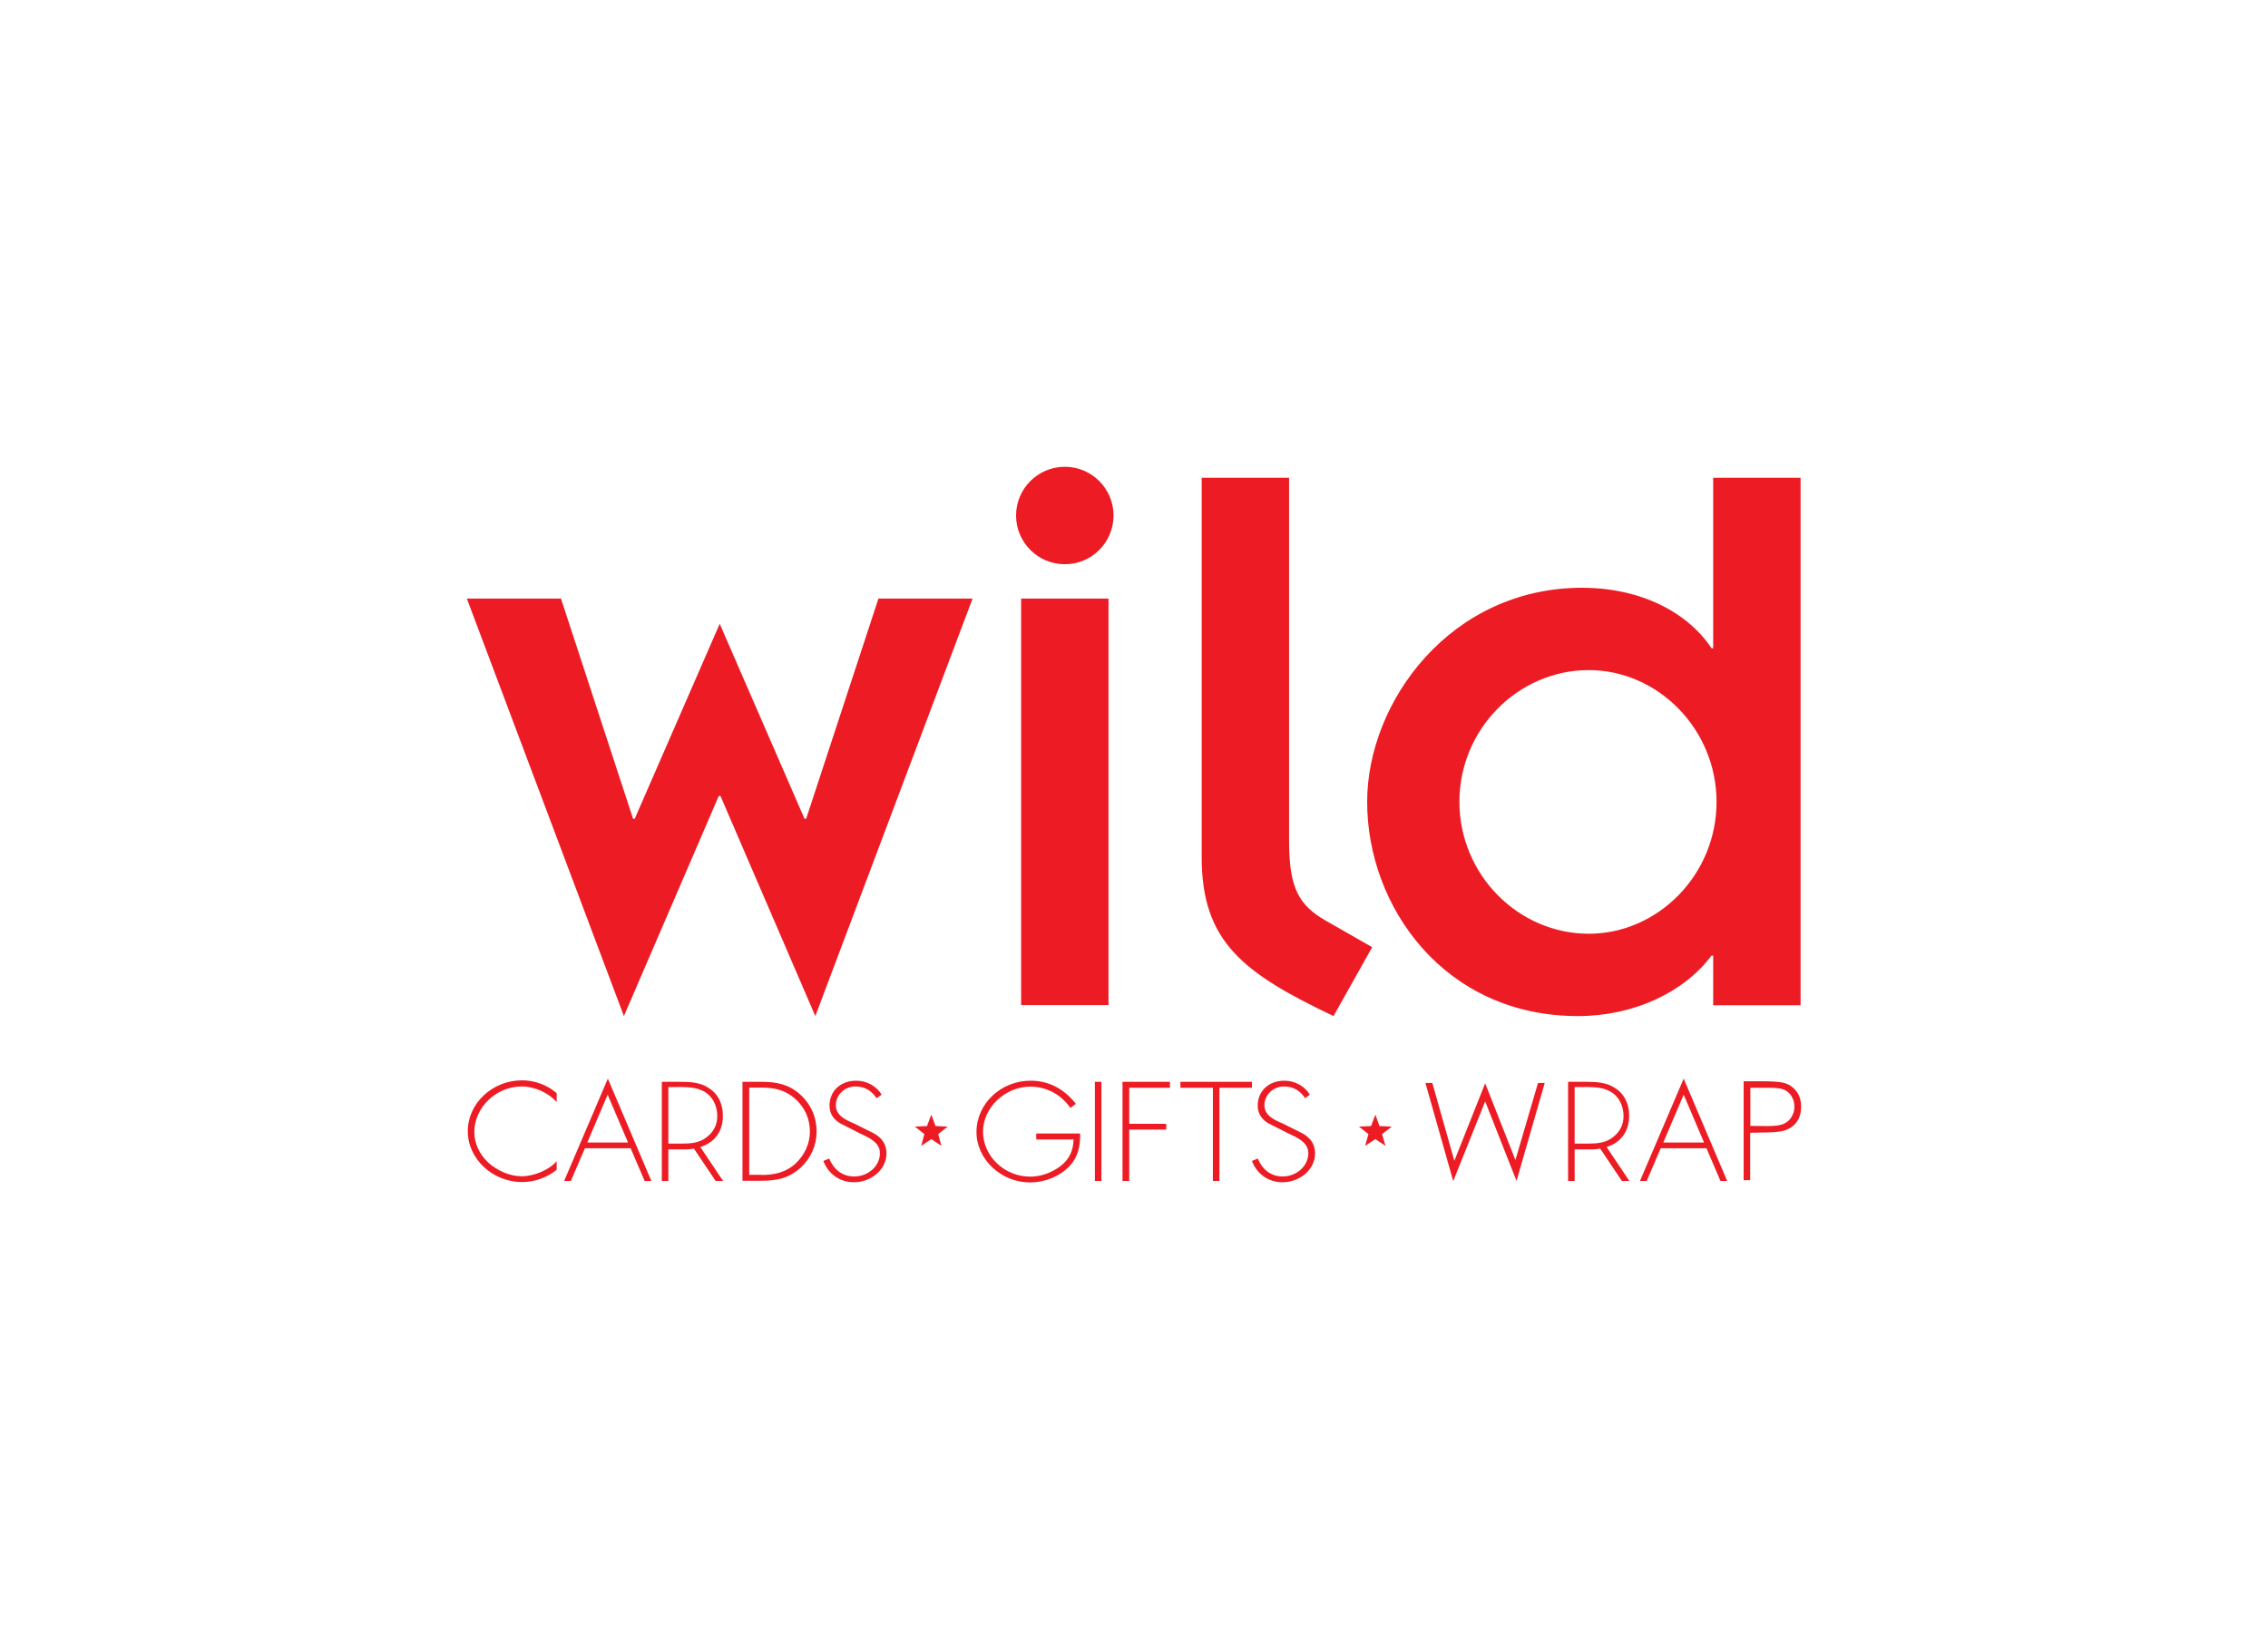
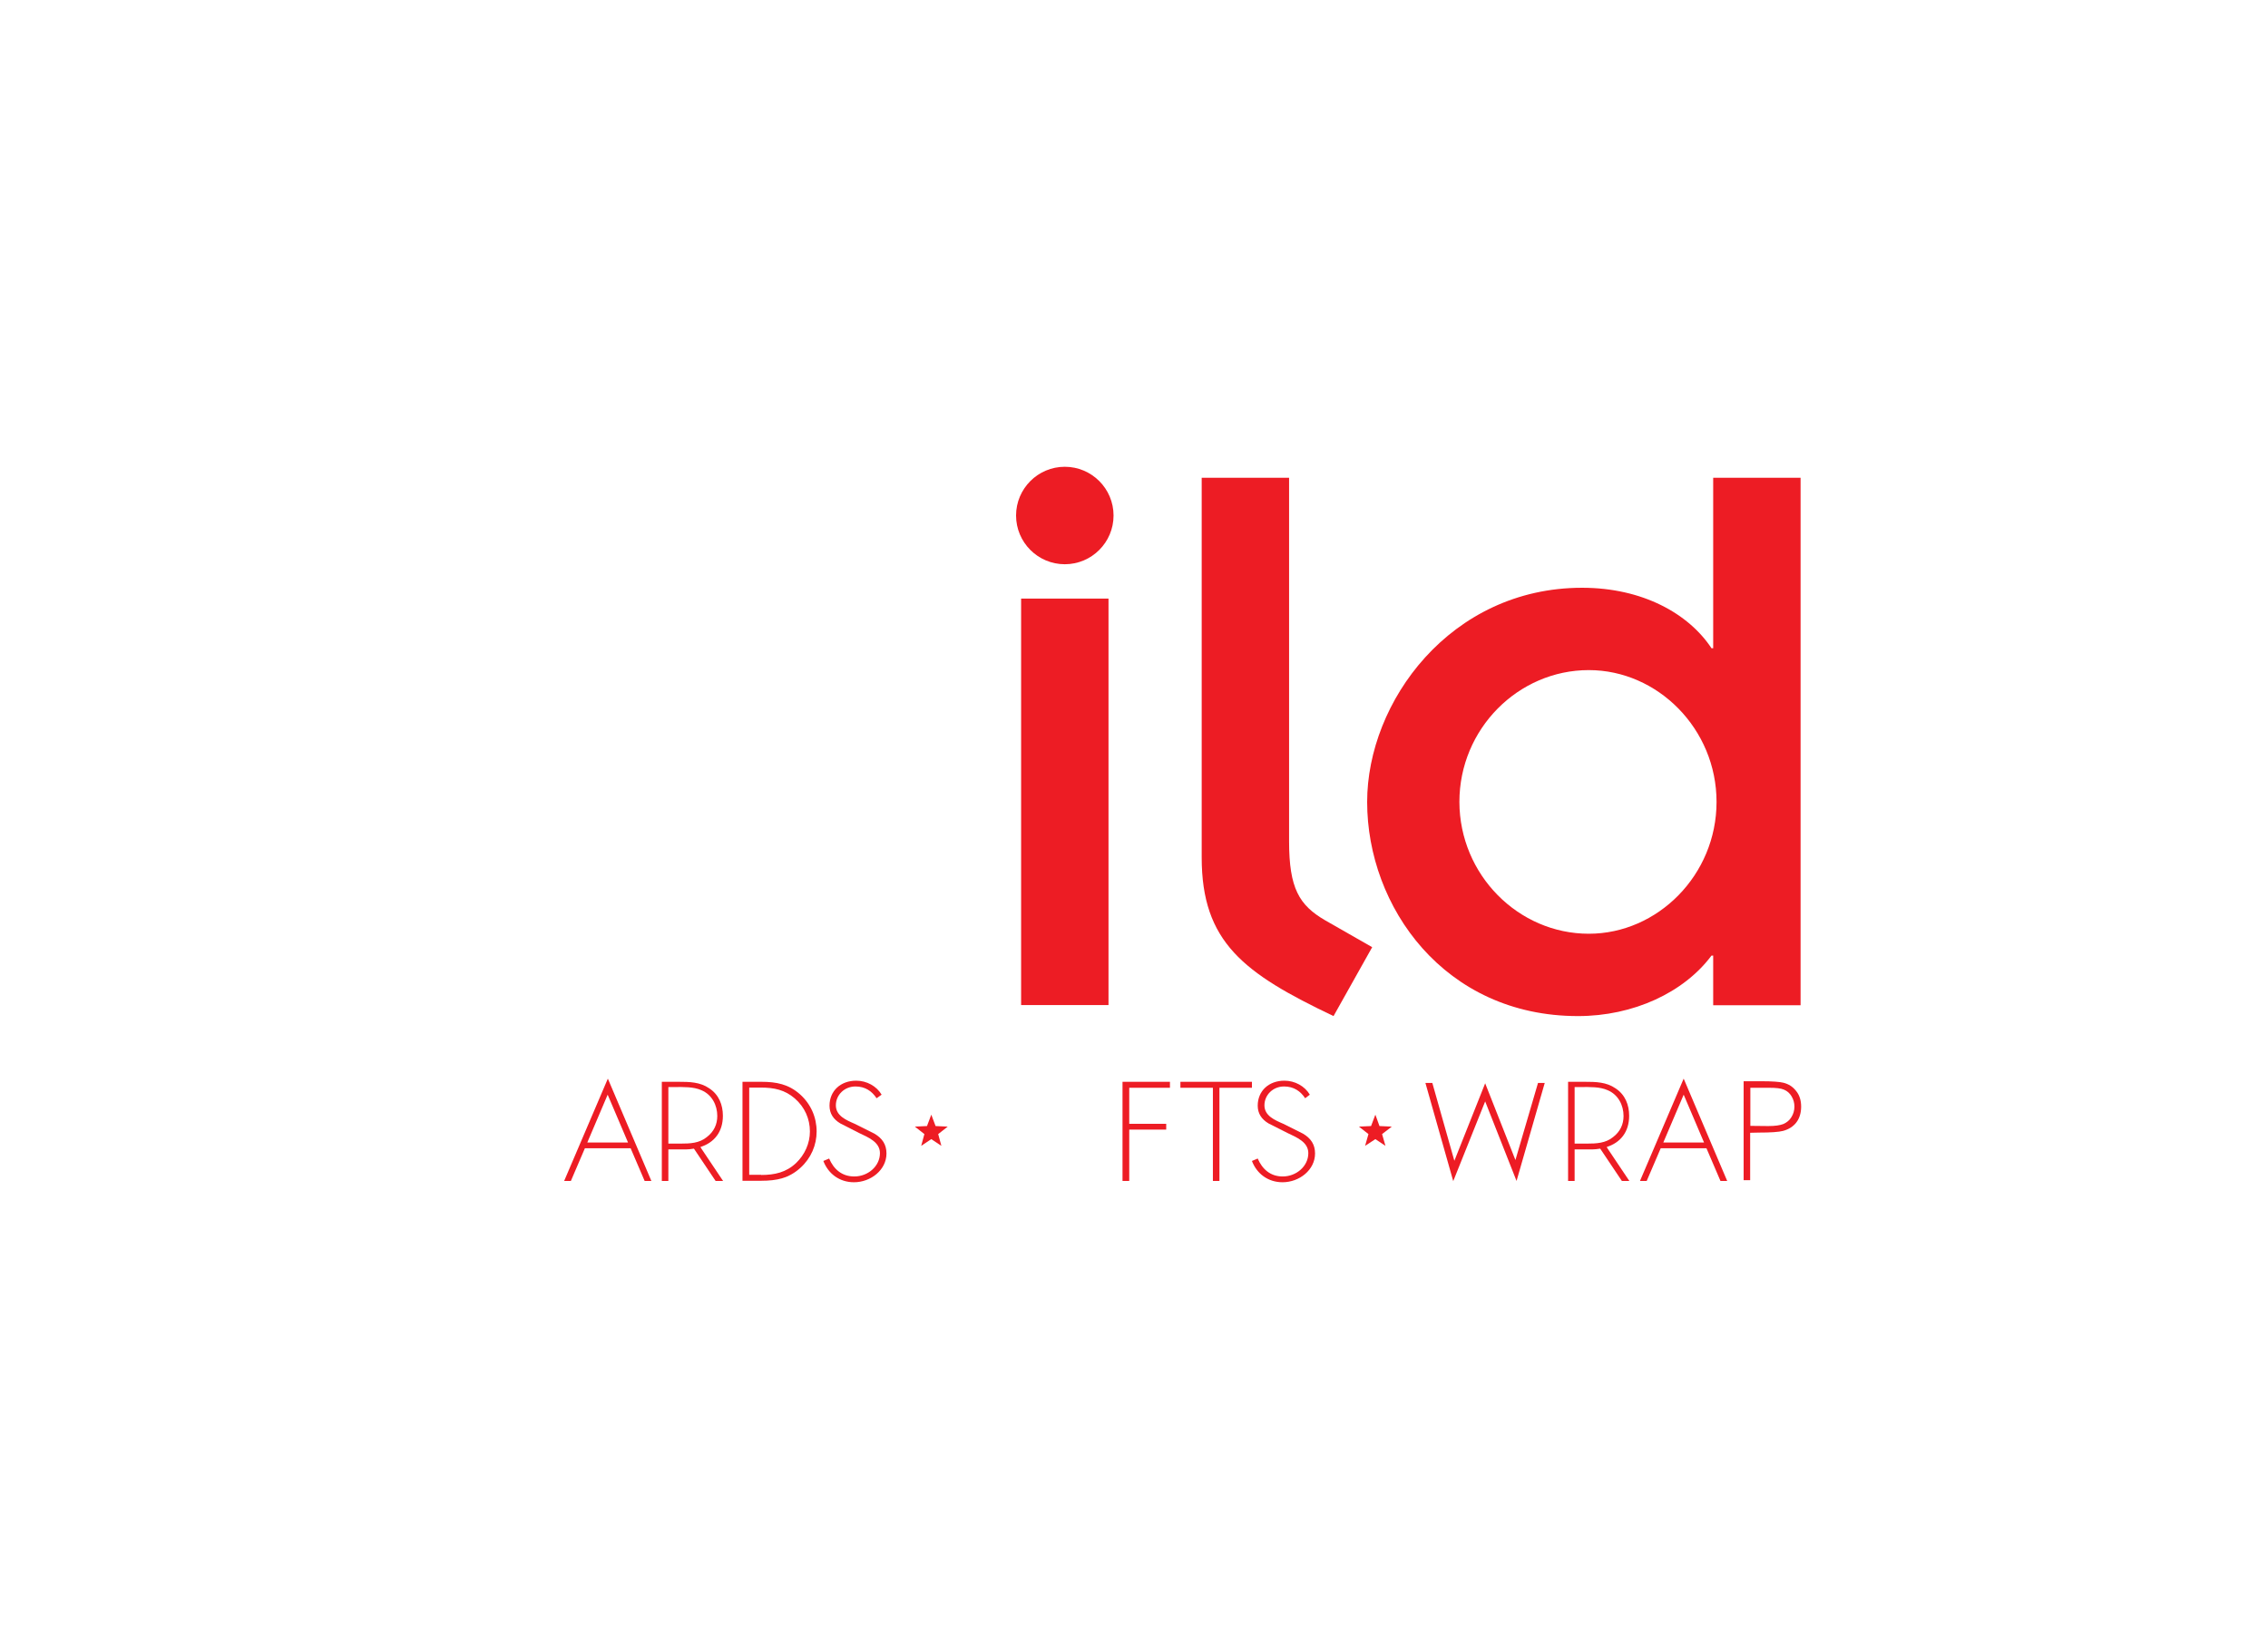
<svg xmlns="http://www.w3.org/2000/svg" xmlns:ns1="http://www.inkscape.org/namespaces/inkscape" xmlns:ns2="http://sodipodi.sourceforge.net/DTD/sodipodi-0.dtd" version="1.1" id="Layer_1" x="0px" y="0px" viewBox="0 0 1214.5 883.3" xml:space="preserve" ns1:version="0.91 r13725" ns2:docname="Wild_Profile.svg" width="1214.5" height="883.3">
  <defs id="defs49" />
  <ns2:namedview pagecolor="#ffffff" bordercolor="#666666" borderopacity="1" objecttolerance="10" gridtolerance="10" guidetolerance="10" ns1:pageopacity="0" ns1:pageshadow="2" ns1:window-width="1366" ns1:window-height="715" id="namedview47" showgrid="false" fit-margin-top="250" fit-margin-left="250" fit-margin-right="250" fit-margin-bottom="250" ns1:zoom="0.236" ns1:cx="873.8" ns1:cy="499.50172" ns1:window-x="0" ns1:window-y="0" ns1:window-maximized="1" ns1:current-layer="Layer_1" />
  <style type="text/css" id="style3">
	.st0{fill:#ED1C24;}
</style>
  <g id="g5" transform="translate(111.9,-58.4)">
-     <polygon class="st0" points="319.8,496.9 358.5,379 408.9,379 324.7,602.6 273.9,484.7 273,484.7 222.2,602.6 138.1,379 188.5,379 227.1,496.9 228,496.9 273.5,392.5 318.9,496.9 " id="polygon7" style="fill:#ed1c24" />
    <path class="st0" d="m 434.9,379 46.8,0 0,217.7 -46.8,0 0,-217.7 z m 23.4,-70.6 c 14.4,0 26.1,11.7 26.1,26.1 0,14.4 -11.7,26.1 -26.1,26.1 -14.4,0 -26.1,-11.7 -26.1,-26.1 0,-14.4 11.7,-26.1 26.1,-26.1" id="path9" ns1:connector-curvature="0" style="fill:#ed1c24" />
    <path class="st0" d="m 578.4,314.3 0,194.7 c 0,25.2 5.4,34.2 19.3,42.3 l 25.2,14.4 -20.7,36.9 c -48.1,-22.9 -70.6,-39.6 -70.6,-85 l 0,-203.3 46.8,0 z" id="path11" ns1:connector-curvature="0" style="fill:#ed1c24" />
    <path class="st0" d="m 738.9,558.5 c 36.9,0 68.4,-31.5 68.4,-70.6 0,-39.1 -31.5,-70.6 -68.4,-70.6 -37.8,0 -69.3,31.5 -69.3,70.6 0.1,39.1 31.6,70.6 69.3,70.6 m 66.6,11.7 -0.9,0 c -14.8,19.8 -41.8,32.4 -71.5,32.4 -71.5,0 -112.9,-58.5 -112.9,-114.7 0,-53.5 44.5,-114.7 115.1,-114.7 32.4,0 57.1,13.9 69.3,32.4 l 0.9,0 0,-91.3 46.8,0 0,282.5 -46.8,0 0,-26.6 z" id="path13" ns1:connector-curvature="0" style="fill:#ed1c24" />
  </g>
  <polygon class="st0" points="381.4,672.1 383.1,665.8 378,661.8 384.5,661.5 386.8,655.4 389.1,661.5 395.6,661.8 390.5,665.8 392.2,672.1 386.8,668.5 " id="polygon15" style="fill:#ed1c24" transform="translate(111.9,-58.4)" />
-   <path class="st0" d="m 298.1,590.3 c -4.3,-5 -11.8,-8.4 -18.7,-8.4 -13.9,0 -25.4,11.4 -25.4,24.4 0,6.2 2.8,12 7.5,16.4 4.7,4.2 11.3,7.3 17.9,7.3 6.4,0 14.6,-3.3 18.7,-8.1 l 0,4.6 c -5.2,4.2 -11.7,6.6 -18.6,6.6 -15.5,0 -29,-12.3 -29,-27.2 0,-15.1 13.3,-27.3 29.1,-27.3 6.7,0 13.5,2.5 18.5,6.9 l 0,4.8 z" id="path17" ns1:connector-curvature="0" style="fill:#ed1c24" />
  <path class="st0" d="m 325.4,586.3 -10.9,25.6 21.8,0 -10.9,-25.6 z m -12.2,28.7 -7.5,17.5 -3.6,0 23.4,-54.8 23.3,54.8 -3.6,0 -7.5,-17.5 -24.5,0 z" id="path19" ns1:connector-curvature="0" style="fill:#ed1c24" />
  <path class="st0" d="m 407.6,629.3 c 7.3,0 13.4,-1.4 18.7,-6.4 4.7,-4.5 7.4,-10.6 7.4,-16.9 0,-6.8 -2.8,-13.1 -8.1,-17.7 -5.3,-4.6 -11.1,-5.8 -18,-5.8 l -6.4,0 0,46.7 6.4,0 z m -10,-49.9 10.1,0 c 8.1,0 14.6,1.3 20.7,6.7 5.8,5.2 8.9,12.3 8.9,19.9 0,7.3 -3,14.3 -8.6,19.4 -6.1,5.6 -12.7,7 -21,7 l -10.1,0 0,-53 z" id="path21" ns1:connector-curvature="0" style="fill:#ed1c24" />
  <path class="st0" d="m 469.4,588.2 c -2.5,-3.8 -6.1,-6.3 -11.3,-6.3 -6,0 -10.5,4.6 -10.5,10.1 0,5.6 5.5,7.9 10.1,9.9 l 10.6,5.3 c 4.2,2.5 6.4,5.8 6.4,10.6 0,8.8 -8.4,15.4 -17.4,15.4 -7.8,0 -13.8,-4.6 -16.4,-11.4 l 3.1,-1.3 c 2.4,5.6 6.7,9.6 13.5,9.6 7.3,0 13.7,-5.5 13.7,-12.5 0,-6 -6.4,-8.5 -11.2,-10.8 l -10,-5.1 c -3.7,-2.2 -5.8,-5.3 -5.8,-9.5 0,-7.9 5.9,-13.4 14.3,-13.4 5.6,0 10.9,2.9 13.6,7.5 l -2.7,1.9 z" id="path23" ns1:connector-curvature="0" style="fill:#ed1c24" />
-   <path class="st0" d="m 578.4,607 c 0.1,6.7 -0.9,12.5 -5.8,17.7 -5.3,5.5 -13.3,8.6 -21.1,8.6 -15.4,0 -28.6,-12.4 -28.6,-27 0,-15.2 13.1,-27.5 29,-27.5 10.1,0 18.3,4.8 24.2,12.4 l -2.9,2.2 c -4.9,-7 -12.5,-11.4 -21.5,-11.4 -13.6,0 -25.3,11.3 -25.3,24.1 0,13.1 11.4,24.1 25.3,24.1 6,0 11.8,-2.3 16.4,-5.8 4.8,-3.9 6.6,-8.3 6.8,-14.1 l -20,0 0,-3.2 23.5,0 z" id="path25" ns1:connector-curvature="0" style="fill:#ed1c24" />
-   <rect x="586.3" y="579.4" class="st0" width="3.5" height="53.1" id="rect27" style="fill:#ed1c24" />
  <polygon class="st0" points="489.2,690.9 489.2,637.8 514.6,637.8 514.6,641 492.8,641 492.8,660.3 512.6,660.3 512.6,663.4 492.8,663.4 492.8,690.9 " id="polygon29" style="fill:#ed1c24" transform="translate(111.9,-58.4)" />
  <polygon class="st0" points="558.5,641 541.1,641 541.1,690.9 537.6,690.9 537.6,641 520.2,641 520.2,637.8 558.5,637.8 " id="polygon31" style="fill:#ed1c24" transform="translate(111.9,-58.4)" />
  <path class="st0" d="m 698.9,588.2 c -2.5,-3.8 -6.1,-6.3 -11.3,-6.3 -6,0 -10.5,4.6 -10.5,10.1 0,5.6 5.5,7.9 10.1,9.9 l 10.6,5.3 c 4.2,2.5 6.4,5.8 6.4,10.6 0,8.8 -8.4,15.4 -17.4,15.4 -7.8,0 -13.8,-4.6 -16.4,-11.4 l 3.1,-1.3 c 2.4,5.6 6.7,9.6 13.4,9.6 7.3,0 13.7,-5.5 13.7,-12.5 0,-6 -6.4,-8.5 -11.2,-10.8 l -10.1,-5.1 c -3.7,-2.2 -5.8,-5.3 -5.8,-9.5 0,-7.9 5.9,-13.4 14.3,-13.4 5.6,0 10.9,2.9 13.6,7.5 l -2.5,1.9 z" id="path33" ns1:connector-curvature="0" style="fill:#ed1c24" />
  <path class="st0" d="m 364.5,612.5 -6.6,0 0,-30.3 3.4,0 c 4.7,0 10.1,-0.2 14.3,1.7 5.7,2.4 8.5,8.1 8.5,13.8 0,4.5 -1.8,8.4 -5.6,11.3 -4,3.3 -9,3.5 -14,3.5 m 18.7,20 4,0 -11.8,-17.6 -0.3,-0.6 c 7.3,-2.3 12,-8 12,-16.7 0,-5.8 -2.1,-11.3 -7.3,-14.7 -4.9,-3.4 -10.6,-3.5 -16.4,-3.5 l -9,0 0,53.1 3.5,0 0,-16.9 3.3,0 5.2,0 c 1,0 1.9,0 2.8,-0.1 l 0,0 c 0,0 0,0 0.1,0 l 0,0 c 0.8,-0.1 1.5,-0.2 2.3,-0.3 l 11.6,17.3 z" id="path35" ns1:connector-curvature="0" style="fill:#ed1c24" />
  <path class="st0" d="m 849.8,612.5 -6.6,0 0,-30.3 3.4,0 c 4.7,0 10.1,-0.2 14.3,1.7 5.7,2.4 8.5,8.1 8.5,13.8 0,4.5 -1.8,8.4 -5.6,11.3 -4,3.3 -9,3.5 -14,3.5 m 18.7,20 4,0 -11.8,-17.6 -0.3,-0.6 c 7.3,-2.3 12,-8 12,-16.7 0,-5.8 -2.1,-11.3 -7.3,-14.7 -4.9,-3.4 -10.6,-3.5 -16.4,-3.5 l -9,0 0,53.1 3.5,0 0,-16.9 3.3,0 5.2,0 c 1,0 1.9,0 2.8,-0.1 l 0,0 c 0,0 0,0 0.1,0 l 0,0 c 0.8,-0.1 1.5,-0.2 2.3,-0.3 l 11.6,17.3 z" id="path37" ns1:connector-curvature="0" style="fill:#ed1c24" />
  <polygon class="st0" points="619.1,672.1 620.9,665.8 615.8,661.8 622.3,661.5 624.6,655.4 626.8,661.5 633.4,661.8 628.2,665.8 630,672.1 624.6,668.5 " id="polygon39" style="fill:#ed1c24" transform="translate(111.9,-58.4)" />
  <polygon class="st0" points="699.6,679.7 683.4,638.6 666.9,680.1 655.1,638.4 651.4,638.4 666.3,691 683.4,648.3 700.2,690.9 715.3,638.4 711.7,638.4 " id="polygon41" style="fill:#ed1c24" transform="translate(111.9,-58.4)" />
  <path class="st0" d="m 961.8,584.3 c -1.8,-2.3 -4,-3.7 -6.8,-4.4 -2,-0.5 -6,-0.8 -11.8,-0.8 l -9.5,0 0,53 3.5,0 0,-24.6 0,-0.8 4.6,-0.1 c 6.4,0 10.7,-0.3 13,-0.9 3,-0.8 5.4,-2.3 7.1,-4.5 1.7,-2.2 2.6,-5.1 2.6,-8.5 0,-3.4 -0.9,-6.2 -2.7,-8.4 z m -2.5,14 c -1,1.7 -2.5,2.9 -4.3,3.7 -1.8,0.7 -4.4,1.1 -8.1,1.1 l -9.6,-0.1 0,-0.9 0,-19.5 10.1,0 c 3.7,0 6.3,0.3 7.9,1 1.7,0.7 3.1,1.9 4.1,3.6 1,1.7 1.5,3.5 1.5,5.5 0,2.1 -0.6,4 -1.6,5.6 z" id="path43" ns1:connector-curvature="0" style="fill:#ed1c24" />
  <path class="st0" d="m 901.6,586.3 -10.9,25.6 21.8,0 -10.9,-25.6 z m -12.3,28.7 -7.5,17.5 -3.6,0 23.4,-54.8 23.3,54.8 -3.6,0 -7.5,-17.5 -24.5,0 z" id="path45" ns1:connector-curvature="0" style="fill:#ed1c24" />
</svg>